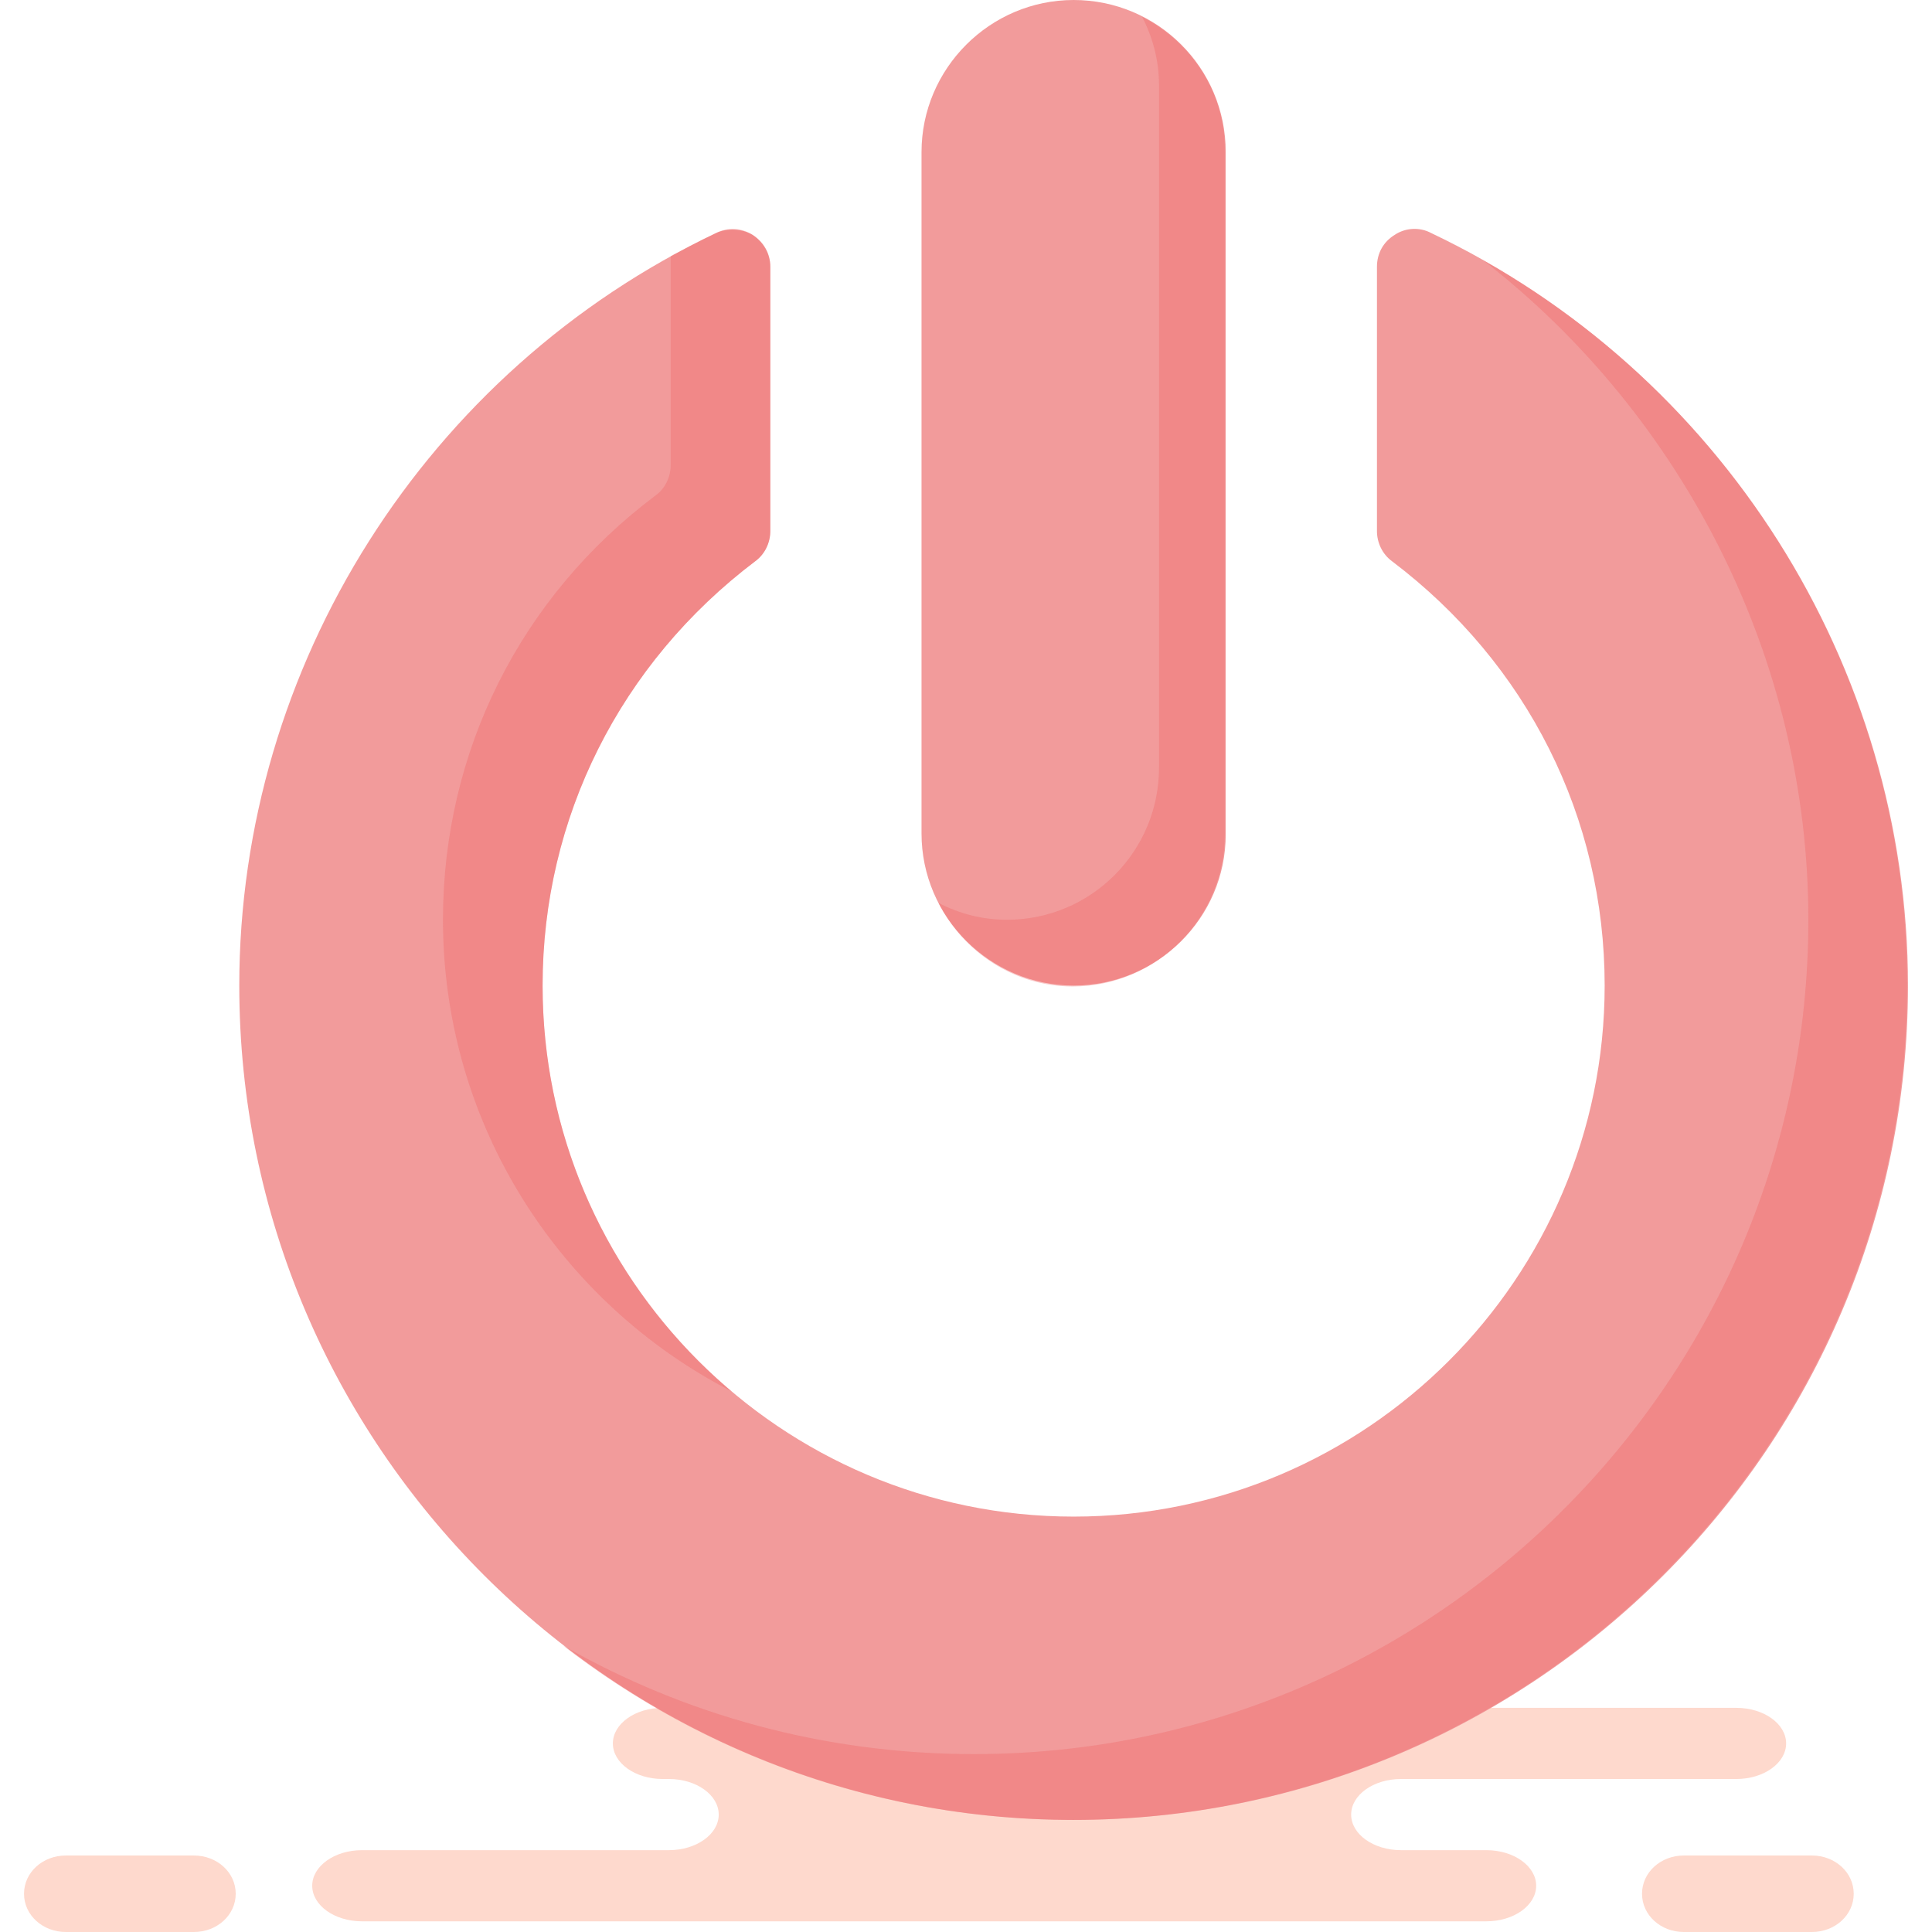
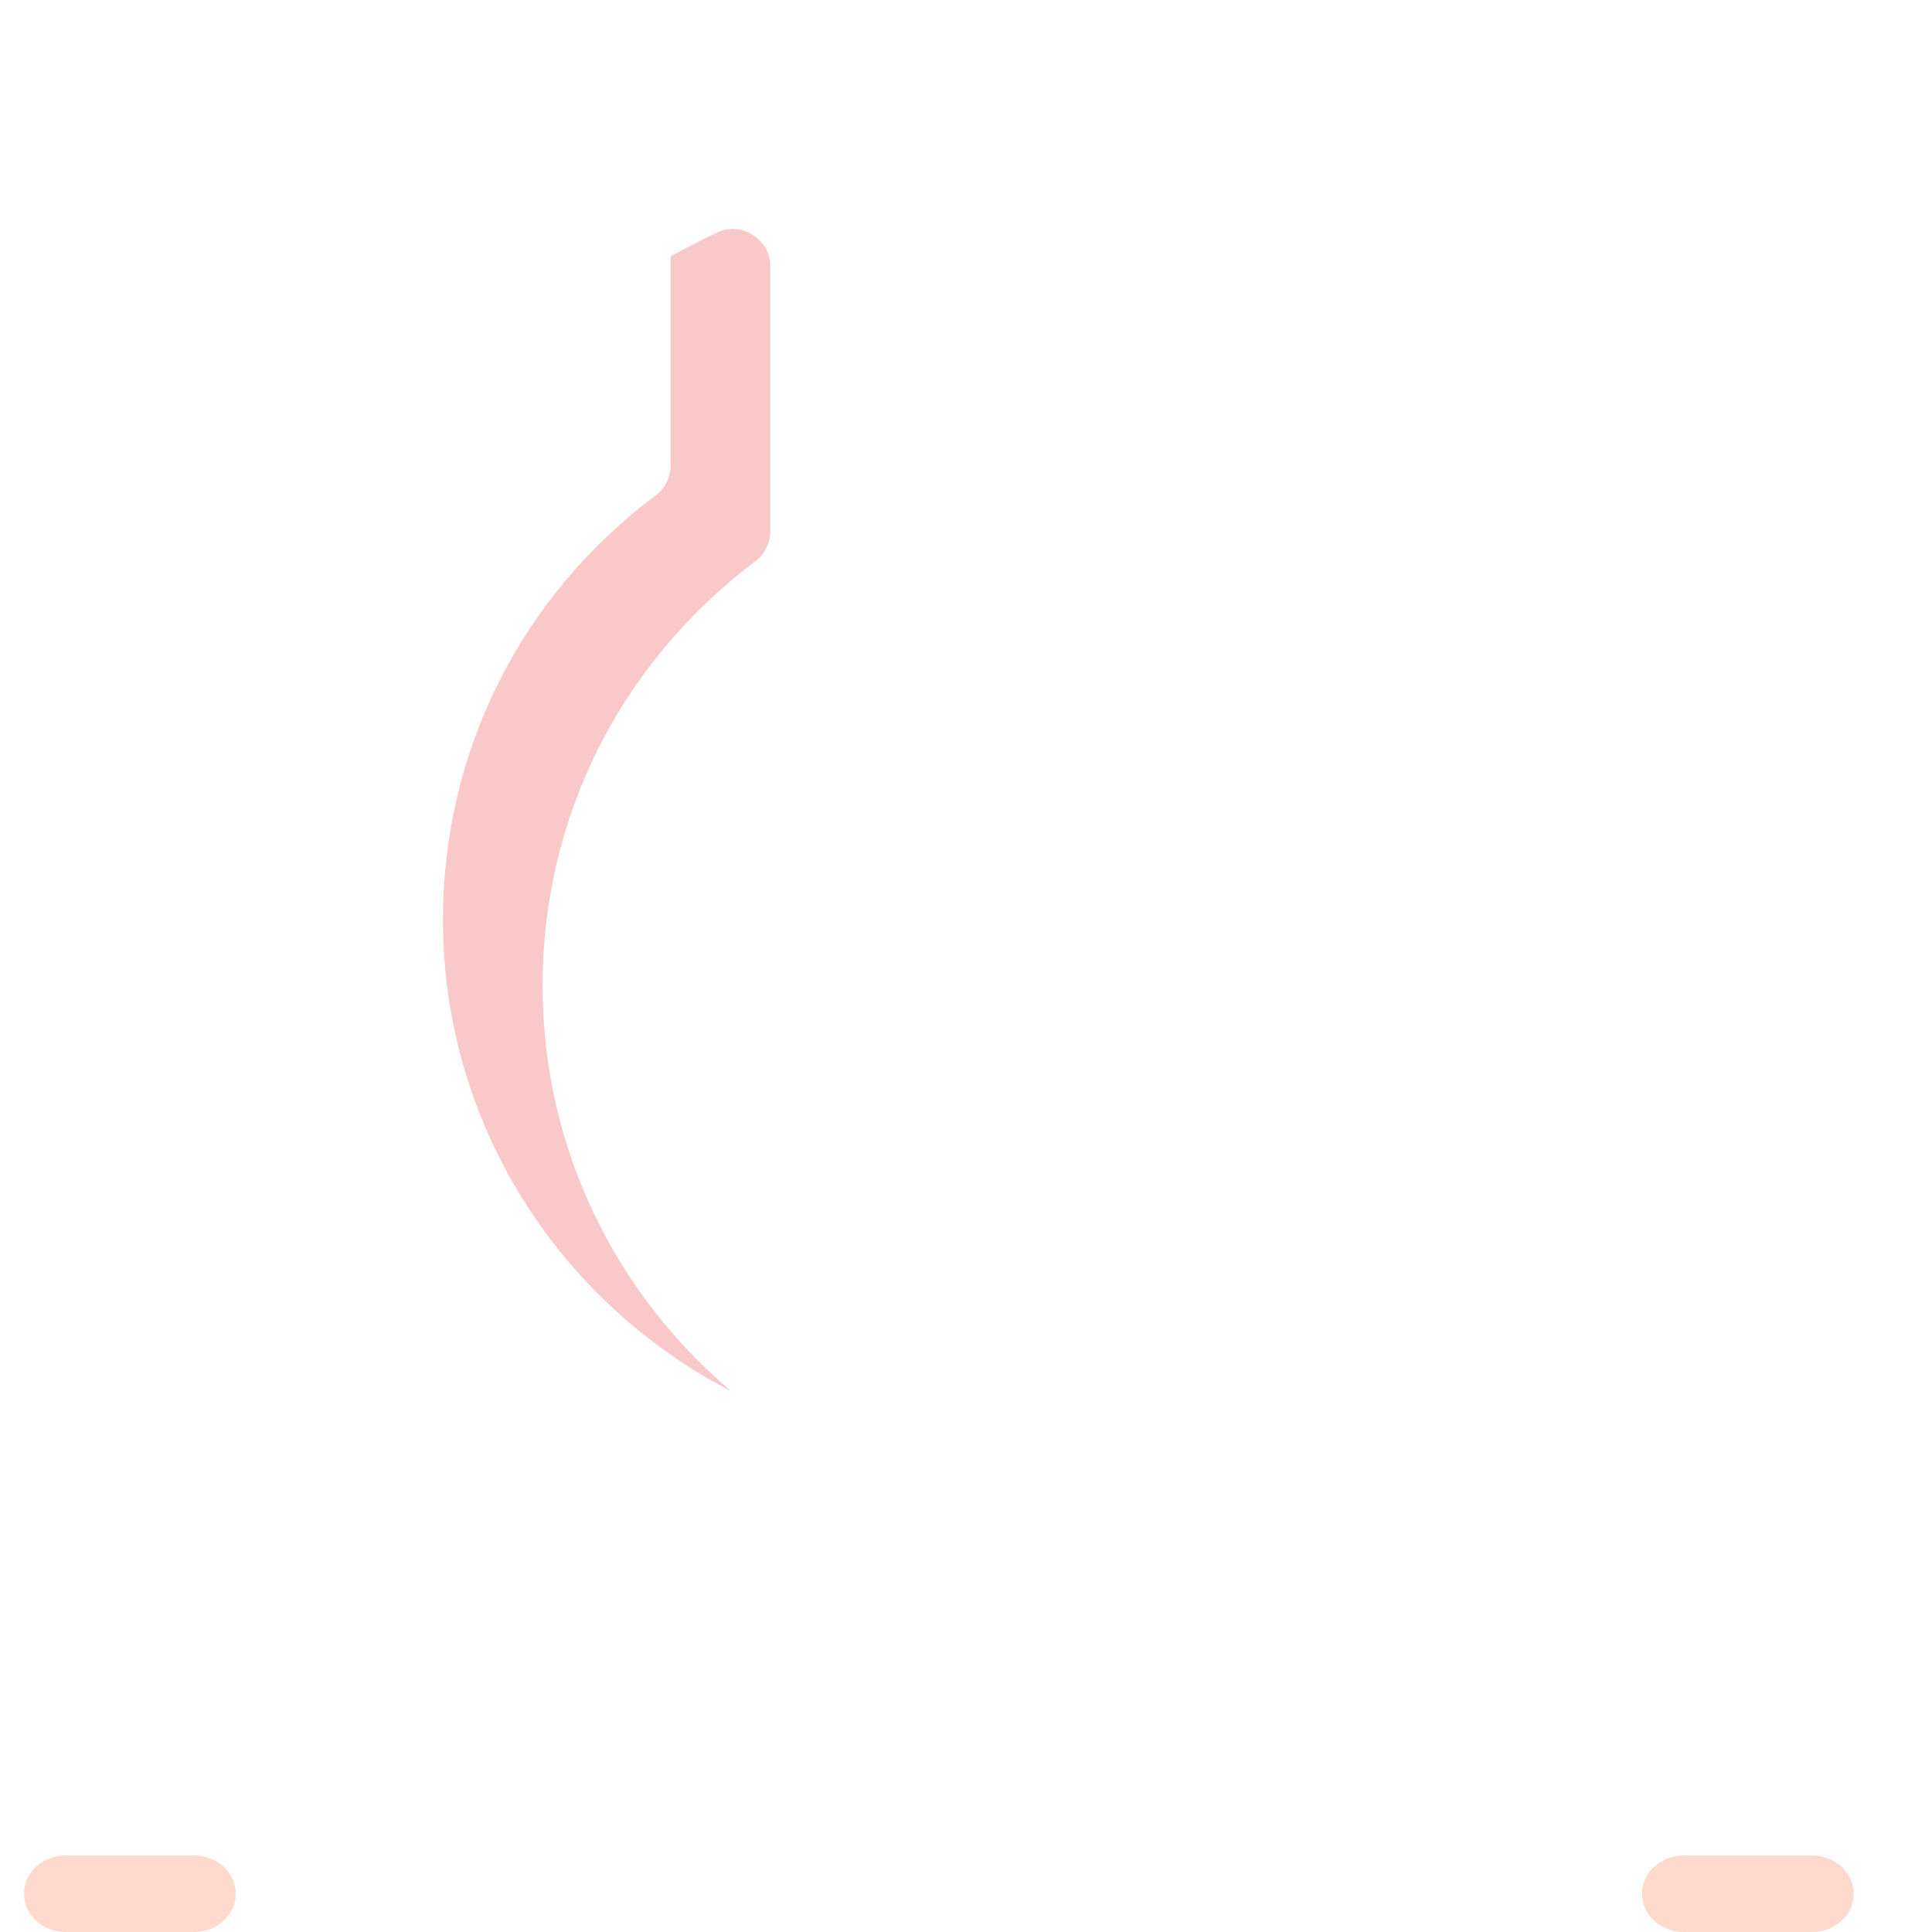
<svg xmlns="http://www.w3.org/2000/svg" id="Capa_1" x="0px" y="0px" viewBox="0 0 217.2 217.2" style="enable-background:new 0 0 217.2 217.2;" xml:space="preserve">
  <style type="text/css"> .st0{fill:#FED9CD;} .st1{fill:#F29B9B;} .st2{opacity:0.35;fill:#EE6666;enable-background:new ;} </style>
  <g>
    <g id="group-31svg">
-       <path id="path-1_85_" class="st0" d="M90.6,192H74.5c-3.1,0-5.6,1.8-5.6,4s2.5,4,5.6,4h0.7c3.1,0,5.6,1.8,5.6,4s-2.5,4-5.6,4H40.7 c-3.1,0-5.6,1.8-5.6,4s2.5,4,5.6,4h41.5h84.9c3.1,0,5.6-1.8,5.6-4s-2.5-4-5.6-4h-9.6c-3.1,0-5.6-1.8-5.6-4s2.5-4,5.6-4h37.7 c3.1,0,5.6-1.8,5.6-4s-2.5-4-5.6-4h-2.8H90.6z" />
      <path id="path-2_85_" class="st0" d="M189.3,217.2c-2.6,0-4.7-1.9-4.7-4.3s2.1-4.3,4.7-4.3h14.4c2.6,0,4.7,1.9,4.7,4.3 s-2.1,4.3-4.7,4.3H189.3z" />
      <path id="path-3_85_" class="st0" d="M7.4,217.2c-2.6,0-4.7-1.9-4.7-4.3s2.1-4.3,4.7-4.3h14.4c2.6,0,4.7,1.9,4.7,4.3 s-2.1,4.3-4.7,4.3H7.4z" />
-       <path id="path-4_85_" class="st1" d="M120.7,110.8c-9.4,0-17.1-7.7-17.1-17.1V17.1c0-9.4,7.7-17.1,17.1-17.1 c9.4,0,17.1,7.6,17.1,17.1v76.7C137.8,103.2,130.1,110.8,120.7,110.8z" />
-       <path id="path-5_84_" class="st2" d="M128.4,1.9c1.2,2.3,1.9,4.9,1.9,7.7v76.7c0,9.4-7.6,17.1-17.1,17.1c-2.8,0-5.4-0.7-7.7-1.9 c2.8,5.5,8.5,9.4,15.1,9.4c9.4,0,17.1-7.7,17.1-17.1V17.1C137.8,10.4,133.9,4.7,128.4,1.9z" />
-       <path id="path-6_81_" class="st1" d="M120.7,204.6c-51.7,0-93.8-42.1-93.8-93.8c0-35.9,21-69.1,53.6-84.6c1.3-0.6,2.9-0.5,4.1,0.2 c1.2,0.8,2,2.1,2,3.6v29.7c0,1.3-0.6,2.6-1.7,3.4C69.7,74.6,61,92,61,110.8c0,32.9,26.8,59.7,59.7,59.7 c32.9,0,59.7-26.8,59.7-59.7c0-18.9-8.7-36.2-23.9-47.7c-1.1-0.8-1.7-2.1-1.7-3.4V30c0-1.5,0.7-2.8,2-3.6c1.2-0.8,2.8-0.9,4.1-0.2 c32.6,15.5,53.6,48.7,53.6,84.6C214.5,162.6,172.4,204.6,120.7,204.6z" />
      <path id="path-7_80_" class="st2" d="M75.4,52.3c0,1.3-0.6,2.6-1.7,3.4c-15.2,11.4-23.9,28.8-23.9,47.7c0,23.1,13.2,43.1,32.4,53 c-13-11-21.2-27.3-21.2-45.6c0-18.9,8.7-36.2,23.9-47.7c1.1-0.8,1.7-2.1,1.7-3.4V30c0-1.5-0.7-2.8-2-3.6c-1.2-0.8-2.8-0.9-4.1-0.2 c-1.7,0.8-3.4,1.7-5.1,2.6C75.4,28.8,75.4,52.3,75.4,52.3z" />
-       <path id="path-8_61_" class="st2" d="M166.8,29.3c22.6,17.6,36.5,45,36.5,74.1c0,51.7-42.1,93.8-93.8,93.8 c-16.8,0-32.5-4.4-46.2-12.2c15.9,12.3,35.8,19.6,57.3,19.6c51.7,0,93.8-42.1,93.8-93.8C214.5,77.2,196,45.8,166.8,29.3z" />
    </g>
  </g>
</svg>